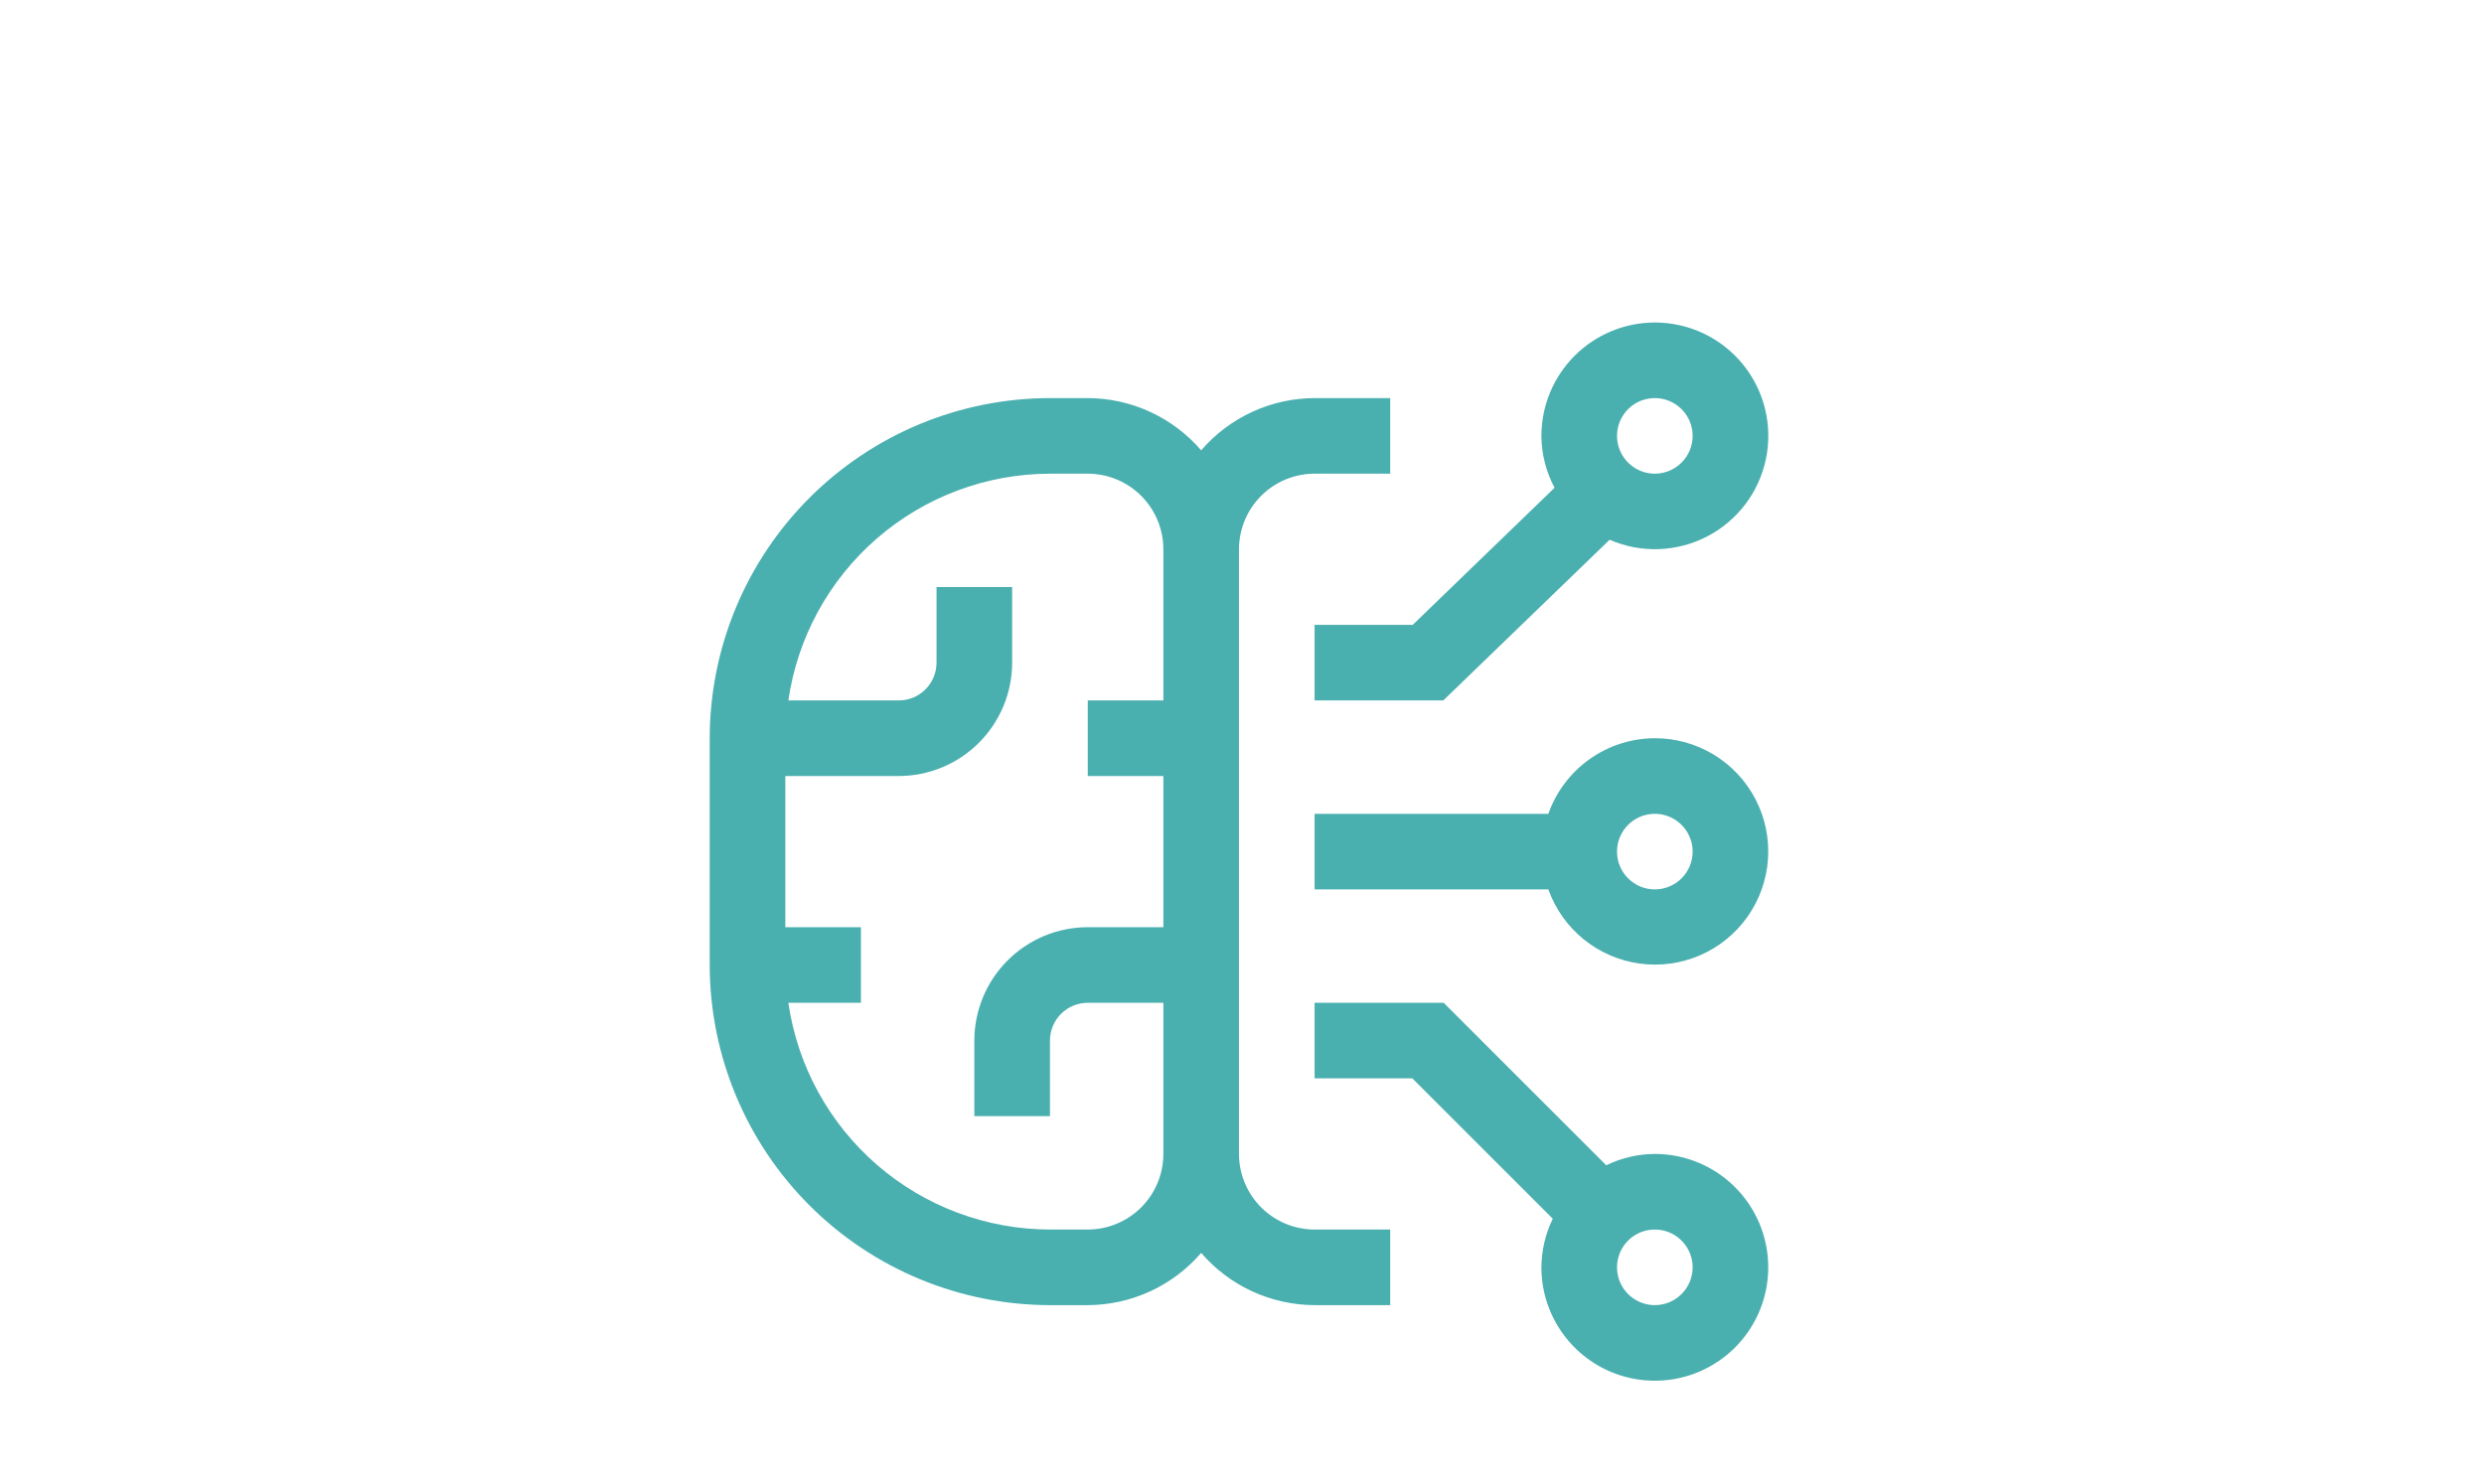
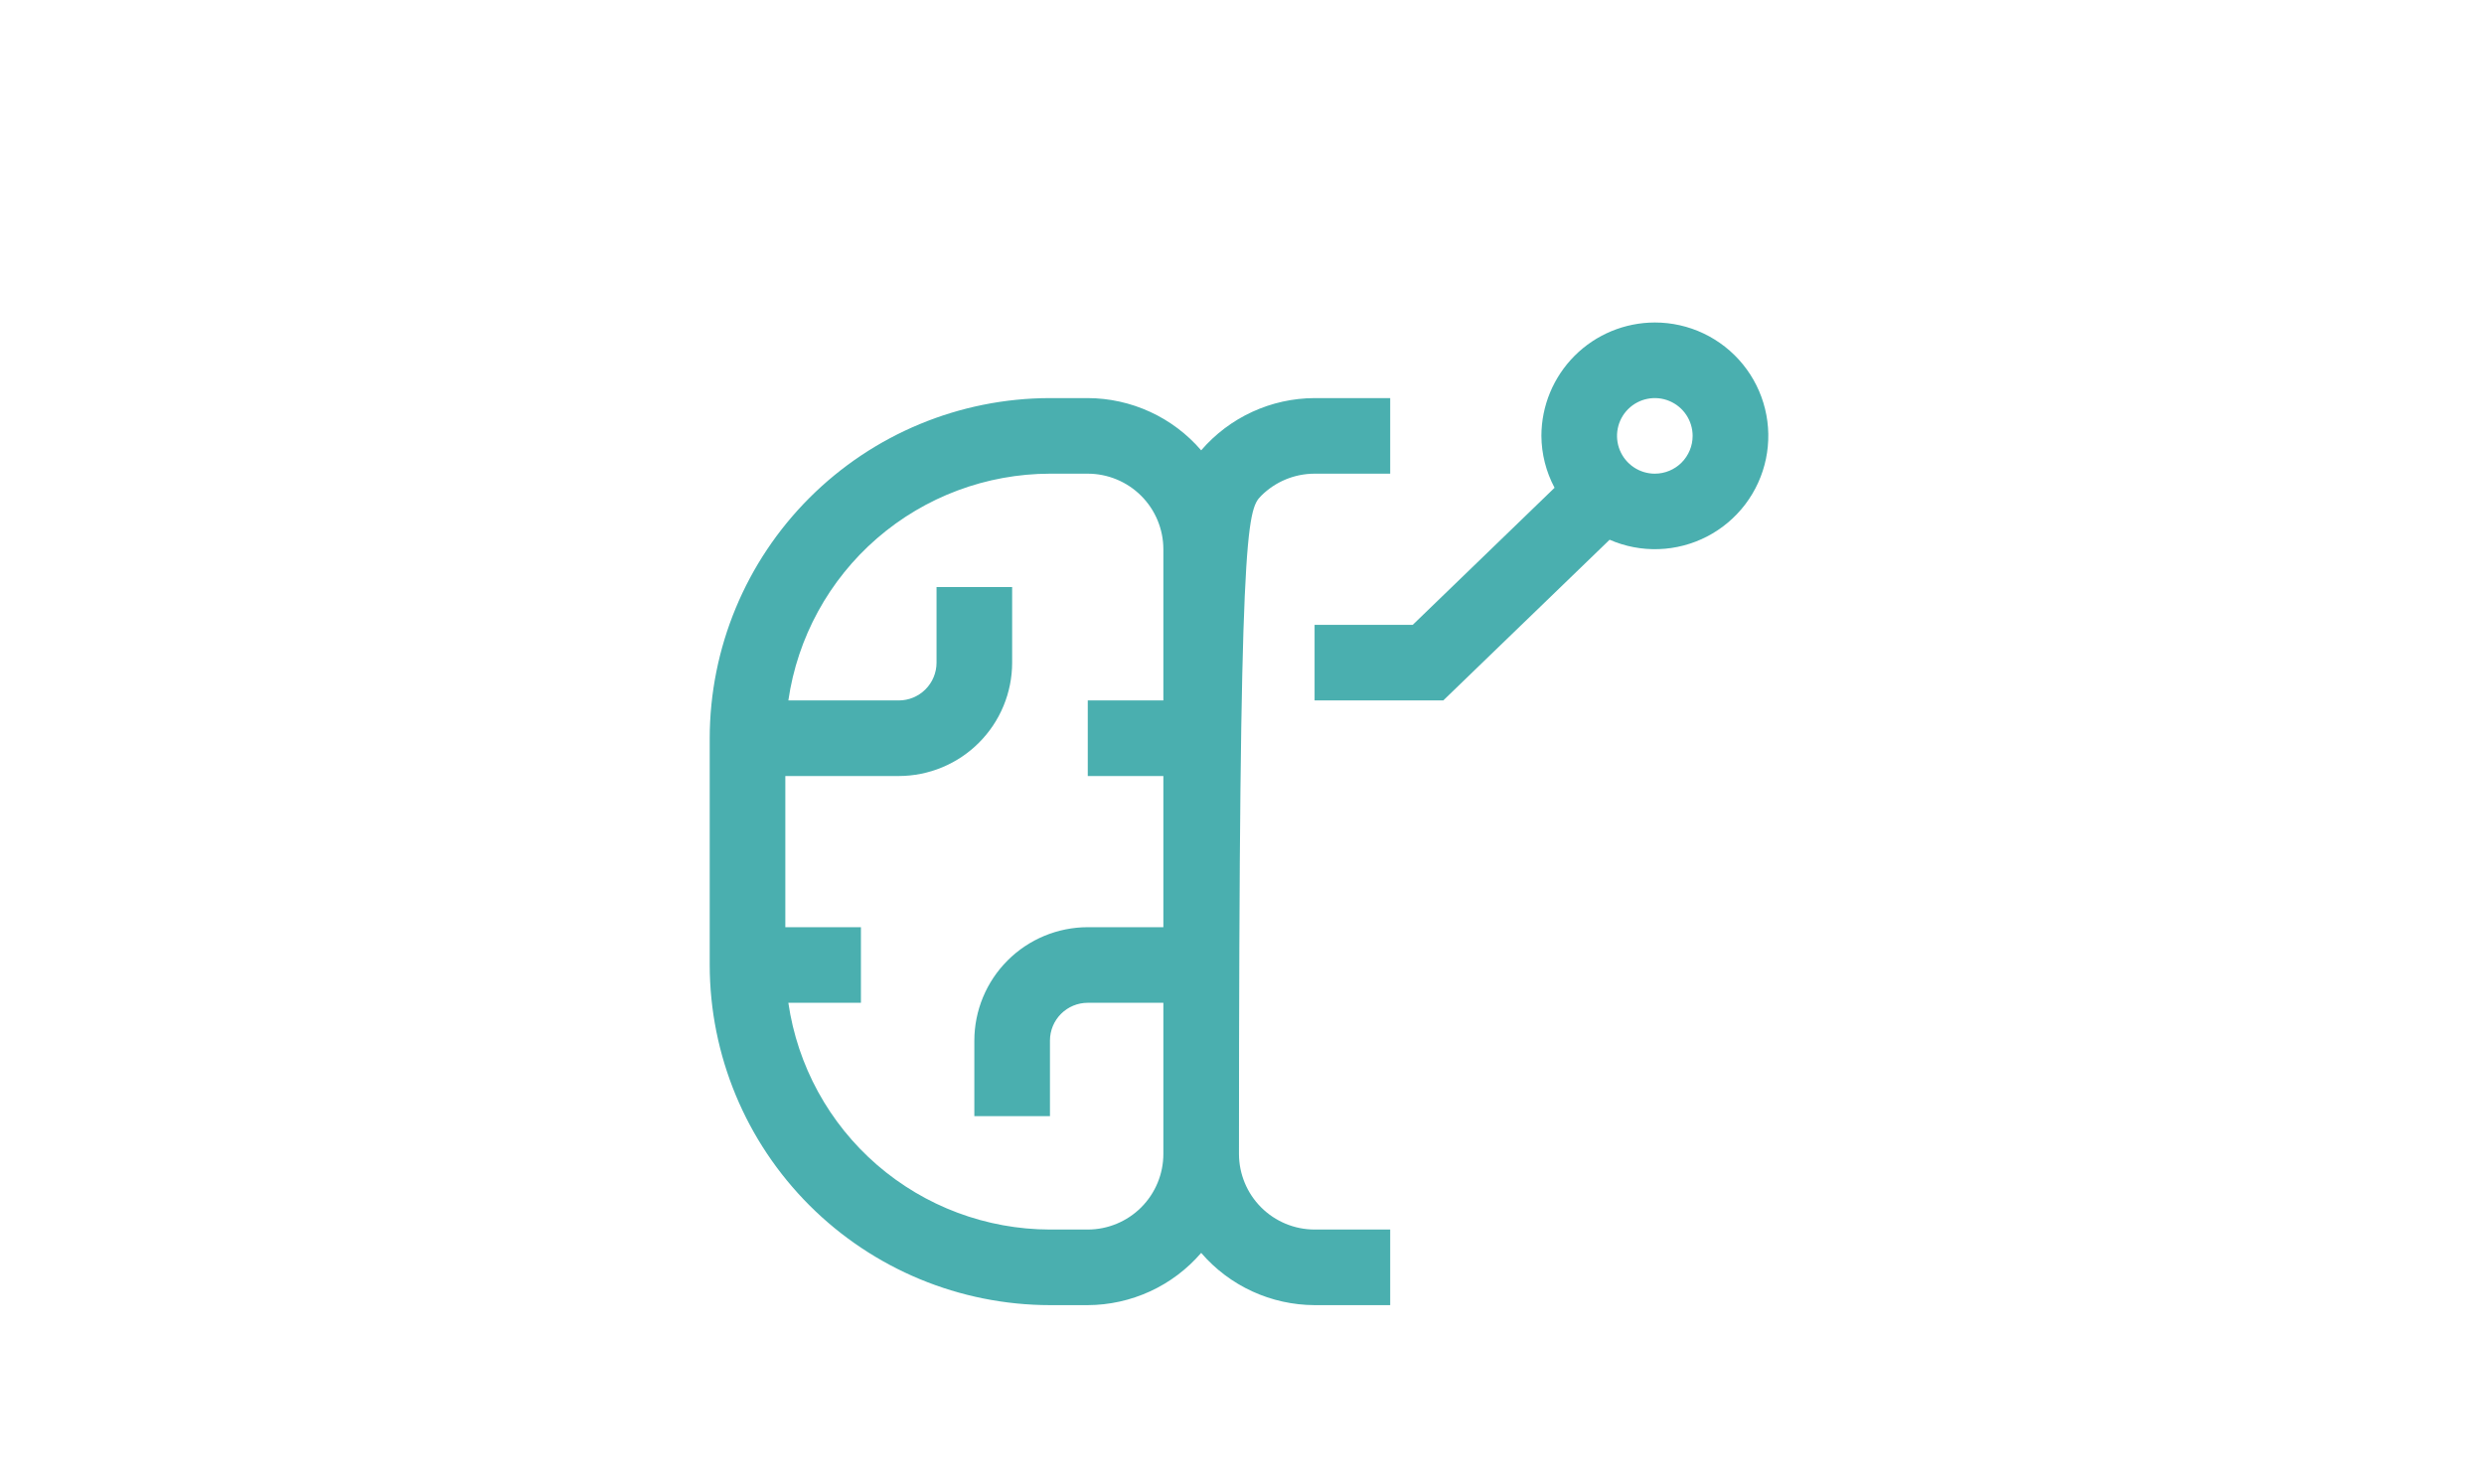
<svg xmlns="http://www.w3.org/2000/svg" width="154" height="92" viewBox="0 0 154 92" fill="none">
-   <path d="M102.594 71.562C101.55 71.567 100.52 71.808 99.582 72.266L89.504 62.188H81.5V66.875H87.561L96.268 75.582C95.81 76.52 95.569 77.55 95.562 78.594C95.562 79.984 95.975 81.344 96.748 82.5C97.52 83.656 98.618 84.558 99.903 85.09C101.188 85.622 102.602 85.761 103.965 85.49C105.329 85.219 106.582 84.549 107.566 83.566C108.549 82.582 109.219 81.329 109.49 79.966C109.761 78.602 109.622 77.188 109.09 75.903C108.558 74.618 107.656 73.52 106.5 72.748C105.344 71.975 103.984 71.562 102.594 71.562ZM102.594 80.938C102.13 80.938 101.677 80.8 101.292 80.543C100.906 80.285 100.606 79.919 100.428 79.491C100.251 79.062 100.205 78.591 100.295 78.136C100.385 77.682 100.609 77.264 100.936 76.936C101.264 76.609 101.682 76.385 102.137 76.295C102.591 76.205 103.062 76.251 103.491 76.428C103.919 76.606 104.285 76.906 104.543 77.292C104.8 77.677 104.938 78.13 104.938 78.594C104.938 79.215 104.691 79.811 104.251 80.251C103.811 80.691 103.215 80.938 102.594 80.938Z" fill="#4AAFAF" />
-   <path d="M102.594 45.781C101.144 45.786 99.732 46.239 98.55 47.078C97.368 47.917 96.475 49.102 95.994 50.469H81.5V55.156H95.994C96.425 56.368 97.182 57.438 98.181 58.25C99.18 59.061 100.382 59.582 101.657 59.756C102.932 59.93 104.23 59.75 105.41 59.236C106.59 58.722 107.605 57.894 108.346 56.842C109.087 55.789 109.524 54.554 109.61 53.27C109.696 51.986 109.428 50.703 108.834 49.562C108.24 48.42 107.344 47.464 106.244 46.797C105.143 46.13 103.88 45.779 102.594 45.781V45.781ZM102.594 55.156C102.13 55.156 101.677 55.019 101.292 54.761C100.906 54.504 100.606 54.138 100.428 53.709C100.251 53.281 100.205 52.81 100.295 52.355C100.385 51.901 100.609 51.483 100.936 51.155C101.264 50.828 101.682 50.604 102.137 50.514C102.591 50.423 103.062 50.47 103.491 50.647C103.919 50.825 104.285 51.125 104.543 51.51C104.8 51.896 104.938 52.349 104.938 52.812C104.938 53.434 104.691 54.03 104.251 54.47C103.811 54.909 103.215 55.156 102.594 55.156Z" fill="#4AAFAF" />
  <path d="M102.594 20C100.73 20.002 98.942 20.743 97.624 22.061C96.306 23.38 95.564 25.167 95.562 27.031C95.57 28.154 95.85 29.258 96.378 30.249L87.584 38.75H81.5V43.438H89.478L99.791 33.472C100.749 33.89 101.788 34.089 102.832 34.054C103.877 34.02 104.9 33.752 105.829 33.273C106.757 32.792 107.567 32.111 108.199 31.279C108.83 30.447 109.269 29.484 109.482 28.461C109.695 27.438 109.677 26.38 109.429 25.364C109.182 24.349 108.711 23.402 108.051 22.591C107.391 21.781 106.559 21.128 105.615 20.679C104.671 20.231 103.639 19.999 102.594 20ZM102.594 29.375C102.13 29.375 101.677 29.238 101.292 28.98C100.906 28.723 100.606 28.356 100.428 27.928C100.251 27.5 100.205 27.029 100.295 26.574C100.385 26.119 100.609 25.702 100.936 25.374C101.264 25.046 101.682 24.823 102.137 24.733C102.591 24.642 103.062 24.689 103.491 24.866C103.919 25.043 104.285 25.344 104.543 25.729C104.8 26.115 104.938 26.568 104.938 27.031C104.938 27.653 104.691 28.249 104.251 28.689C103.811 29.128 103.215 29.375 102.594 29.375Z" fill="#4AAFAF" />
-   <path d="M81.5 29.375H86.188V24.688H81.5C80.164 24.692 78.845 24.983 77.632 25.542C76.419 26.101 75.34 26.914 74.469 27.927C73.597 26.914 72.519 26.101 71.305 25.542C70.092 24.983 68.773 24.692 67.438 24.688H65.094C59.501 24.694 54.14 26.918 50.185 30.873C46.231 34.827 44.006 40.189 44 45.781V59.844C44.006 65.436 46.231 70.798 50.185 74.752C54.14 78.707 59.501 80.931 65.094 80.938H67.438C68.773 80.933 70.092 80.641 71.305 80.083C72.519 79.524 73.597 78.711 74.469 77.698C75.34 78.711 76.419 79.524 77.632 80.083C78.845 80.641 80.164 80.933 81.5 80.938H86.188V76.25H81.5C80.257 76.249 79.066 75.754 78.187 74.876C77.308 73.997 76.814 72.805 76.812 71.562V34.062C76.814 32.82 77.308 31.628 78.187 30.749C79.066 29.87 80.257 29.376 81.5 29.375V29.375ZM67.438 76.25H65.094C61.153 76.243 57.346 74.818 54.368 72.237C51.39 69.655 49.44 66.088 48.875 62.188H53.375V57.5H48.688V48.125H55.719C57.583 48.123 59.37 47.382 60.688 46.063C62.007 44.745 62.748 42.958 62.75 41.094V36.406H58.062V41.094C58.062 41.715 57.816 42.312 57.376 42.751C56.937 43.191 56.34 43.438 55.719 43.438H48.875C49.44 39.537 51.39 35.97 54.368 33.388C57.346 30.807 61.153 29.382 65.094 29.375H67.438C68.68 29.376 69.872 29.87 70.751 30.749C71.629 31.628 72.124 32.82 72.125 34.062V43.438H67.438V48.125H72.125V57.5H67.438C65.573 57.502 63.786 58.243 62.468 59.562C61.15 60.88 60.408 62.667 60.406 64.531V69.219H65.094V64.531C65.094 63.91 65.341 63.313 65.78 62.874C66.22 62.434 66.816 62.188 67.438 62.188H72.125V71.562C72.124 72.805 71.629 73.997 70.751 74.876C69.872 75.754 68.68 76.249 67.438 76.25V76.25Z" fill="#4AAFAF" />
+   <path d="M81.5 29.375H86.188V24.688H81.5C80.164 24.692 78.845 24.983 77.632 25.542C76.419 26.101 75.34 26.914 74.469 27.927C73.597 26.914 72.519 26.101 71.305 25.542C70.092 24.983 68.773 24.692 67.438 24.688H65.094C59.501 24.694 54.14 26.918 50.185 30.873C46.231 34.827 44.006 40.189 44 45.781V59.844C44.006 65.436 46.231 70.798 50.185 74.752C54.14 78.707 59.501 80.931 65.094 80.938H67.438C68.773 80.933 70.092 80.641 71.305 80.083C72.519 79.524 73.597 78.711 74.469 77.698C75.34 78.711 76.419 79.524 77.632 80.083C78.845 80.641 80.164 80.933 81.5 80.938H86.188V76.25H81.5C80.257 76.249 79.066 75.754 78.187 74.876C77.308 73.997 76.814 72.805 76.812 71.562C76.814 32.82 77.308 31.628 78.187 30.749C79.066 29.87 80.257 29.376 81.5 29.375V29.375ZM67.438 76.25H65.094C61.153 76.243 57.346 74.818 54.368 72.237C51.39 69.655 49.44 66.088 48.875 62.188H53.375V57.5H48.688V48.125H55.719C57.583 48.123 59.37 47.382 60.688 46.063C62.007 44.745 62.748 42.958 62.75 41.094V36.406H58.062V41.094C58.062 41.715 57.816 42.312 57.376 42.751C56.937 43.191 56.34 43.438 55.719 43.438H48.875C49.44 39.537 51.39 35.97 54.368 33.388C57.346 30.807 61.153 29.382 65.094 29.375H67.438C68.68 29.376 69.872 29.87 70.751 30.749C71.629 31.628 72.124 32.82 72.125 34.062V43.438H67.438V48.125H72.125V57.5H67.438C65.573 57.502 63.786 58.243 62.468 59.562C61.15 60.88 60.408 62.667 60.406 64.531V69.219H65.094V64.531C65.094 63.91 65.341 63.313 65.78 62.874C66.22 62.434 66.816 62.188 67.438 62.188H72.125V71.562C72.124 72.805 71.629 73.997 70.751 74.876C69.872 75.754 68.68 76.249 67.438 76.25V76.25Z" fill="#4AAFAF" />
</svg>